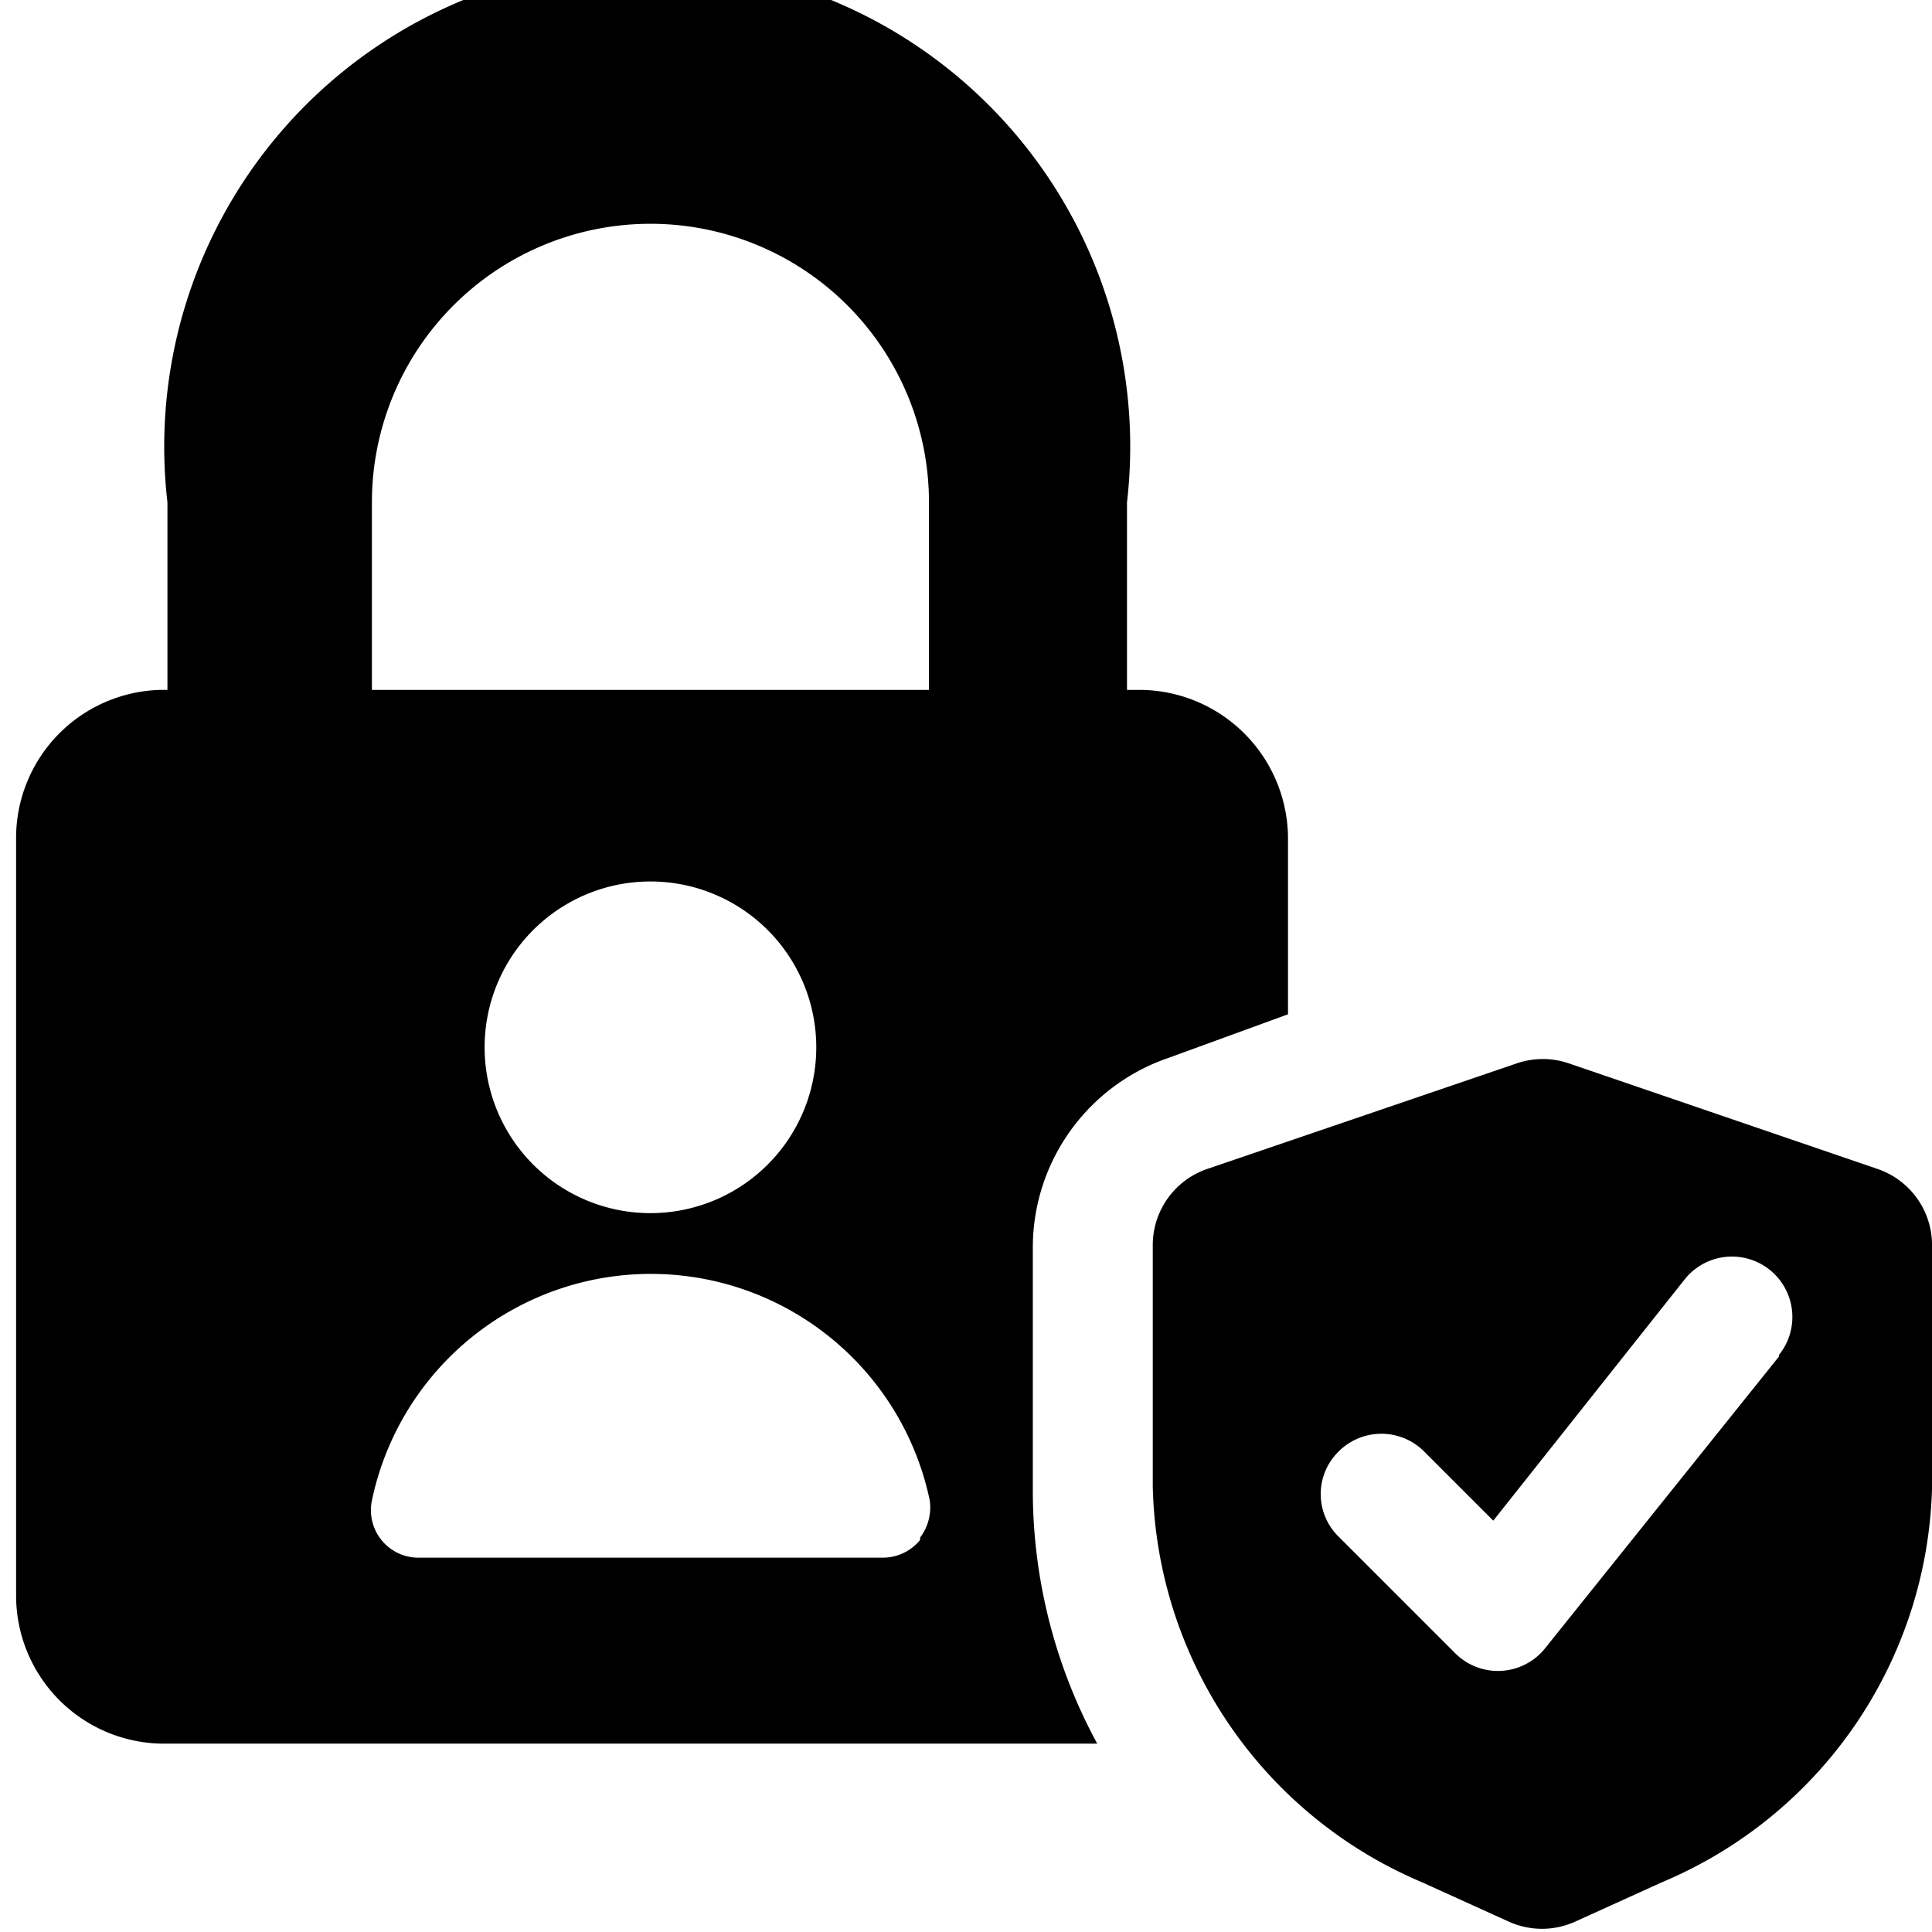
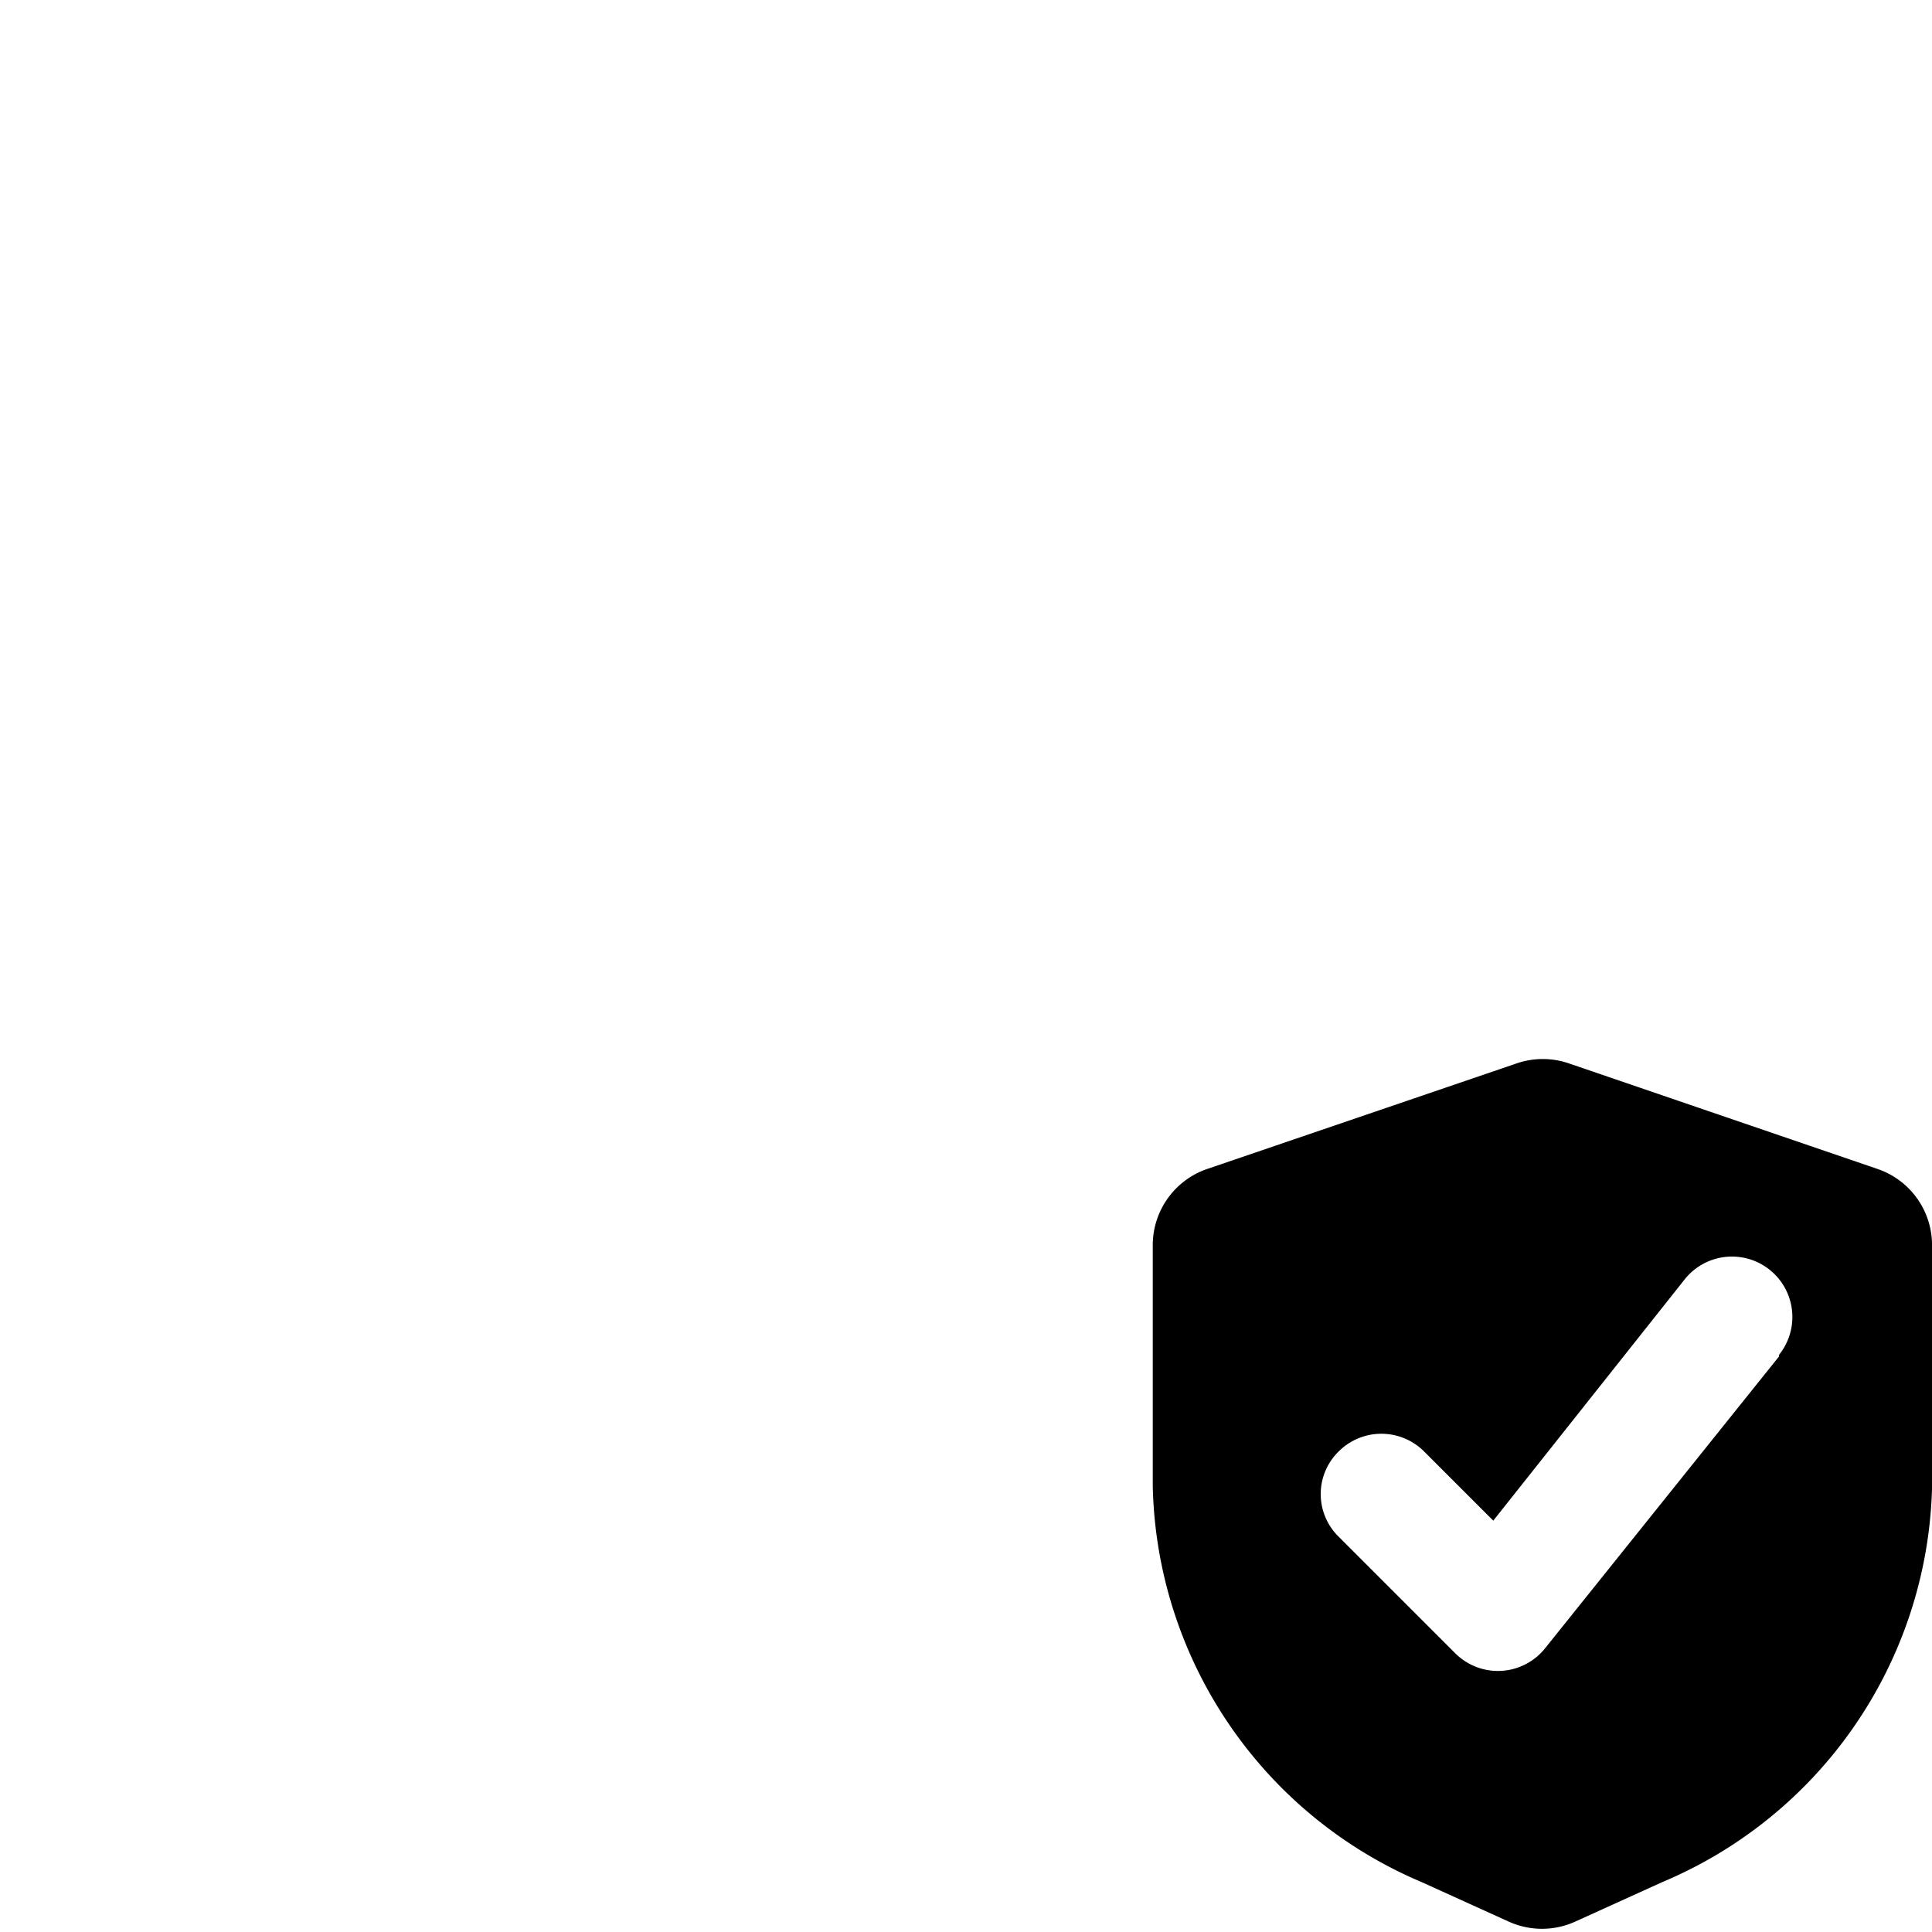
<svg xmlns="http://www.w3.org/2000/svg" viewBox="0 0 24 24">
  <g>
-     <path d="M12.83 18.5v-3a2.49 2.49 0 0 1 1.69 -2.36L16 12.6v-2.18a1.85 1.85 0 0 0 -1.84 -1.85H14V6.24a6 6 0 1 0 -11.92 0v2.33H2a1.84 1.84 0 0 0 -1.8 1.85v9.4A1.84 1.84 0 0 0 2 21.66h11.63a6.59 6.59 0 0 1 -0.8 -3.16ZM4.62 6.24a3.46 3.46 0 1 1 6.92 0v2.33H4.62ZM10.14 13a2.06 2.06 0 1 1 -2.06 -2.05A2.06 2.06 0 0 1 10.14 13Zm1.29 6.13a0.6 0.6 0 0 1 -0.46 0.22H5.2a0.59 0.59 0 0 1 -0.58 -0.71 3.54 3.54 0 0 1 6.93 0 0.62 0.62 0 0 1 -0.12 0.46Z" fill="#000000" stroke-width="1" />
    <path d="m23.32 14.52 -3.83 -1.31a1 1 0 0 0 -0.65 0L15 14.52a1 1 0 0 0 -0.68 0.94v3a5.47 5.47 0 0 0 3.34 4.92l1.08 0.49a1 1 0 0 0 0.83 0l1.08 -0.49A5.47 5.47 0 0 0 24 18.5v-3a1 1 0 0 0 -0.68 -0.98Zm-1.22 2.33 -2.91 3.63a0.75 0.75 0 0 1 -1.11 0.06l-1.45 -1.45a0.74 0.74 0 0 1 0 -1.06 0.75 0.75 0 0 1 1.06 0l0.86 0.86 2.38 -3a0.75 0.75 0 0 1 1.17 0.94Z" fill="#000000" stroke-width="1" />
  </g>
</svg>